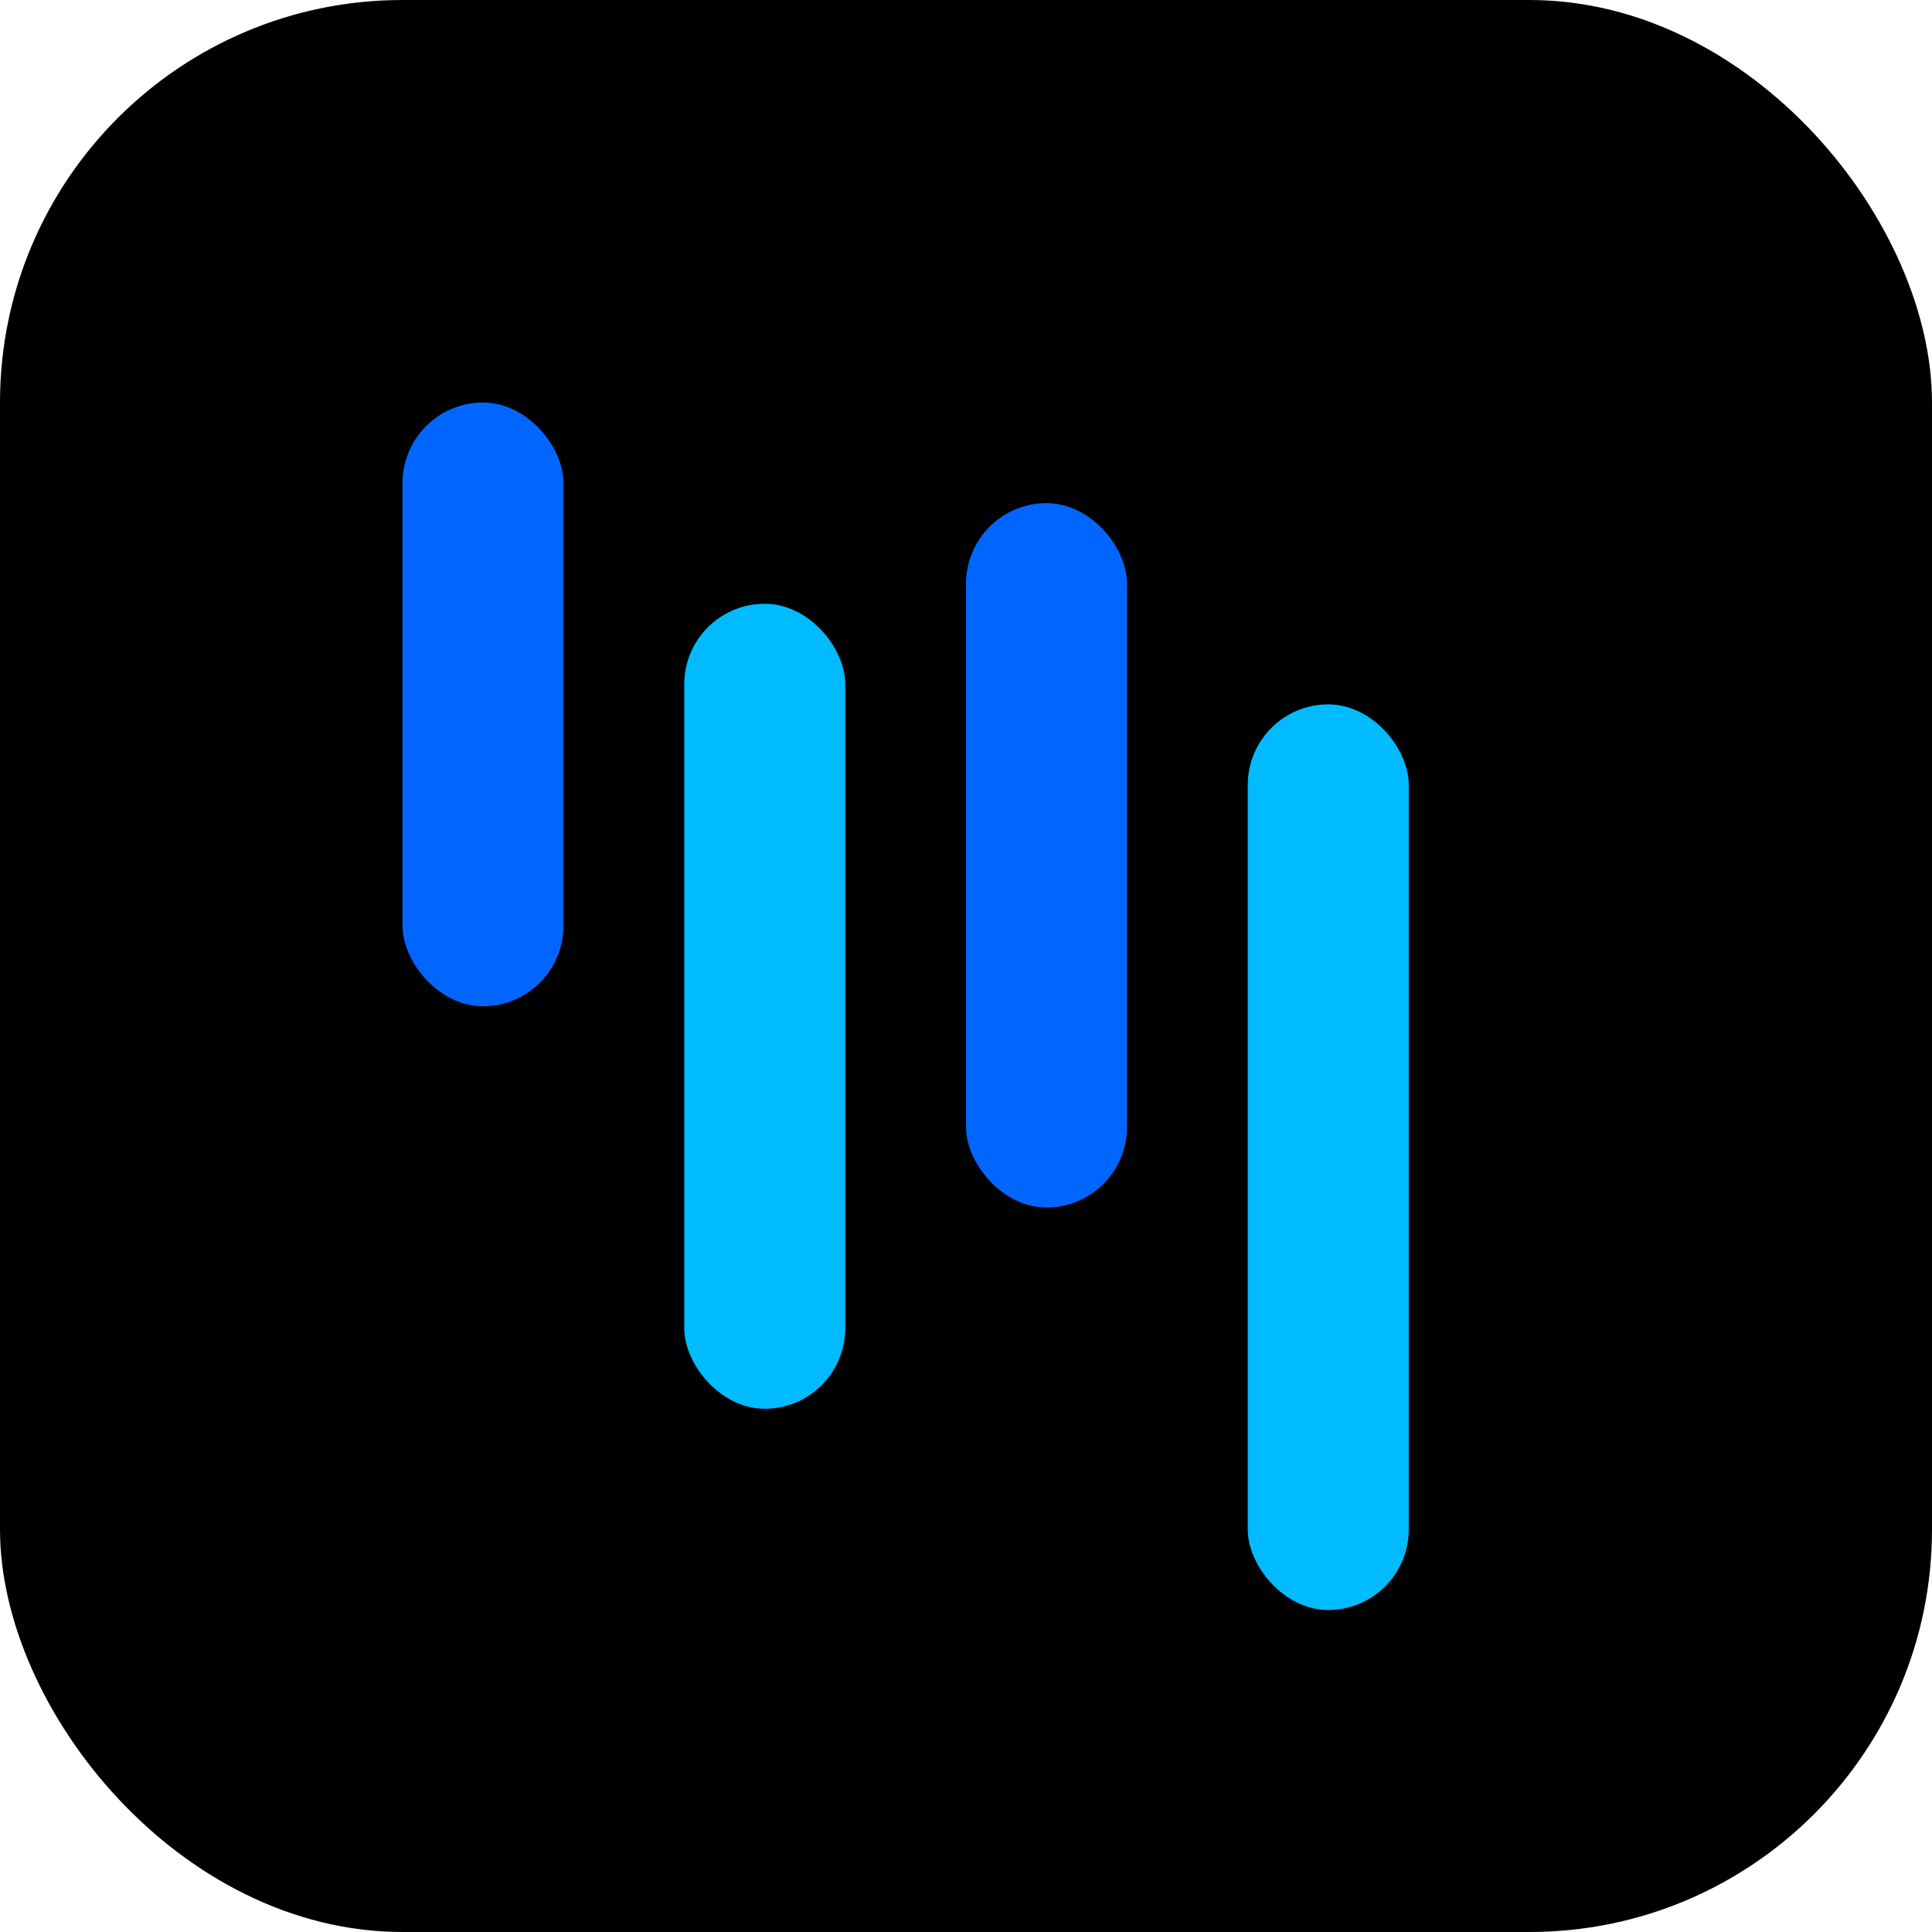
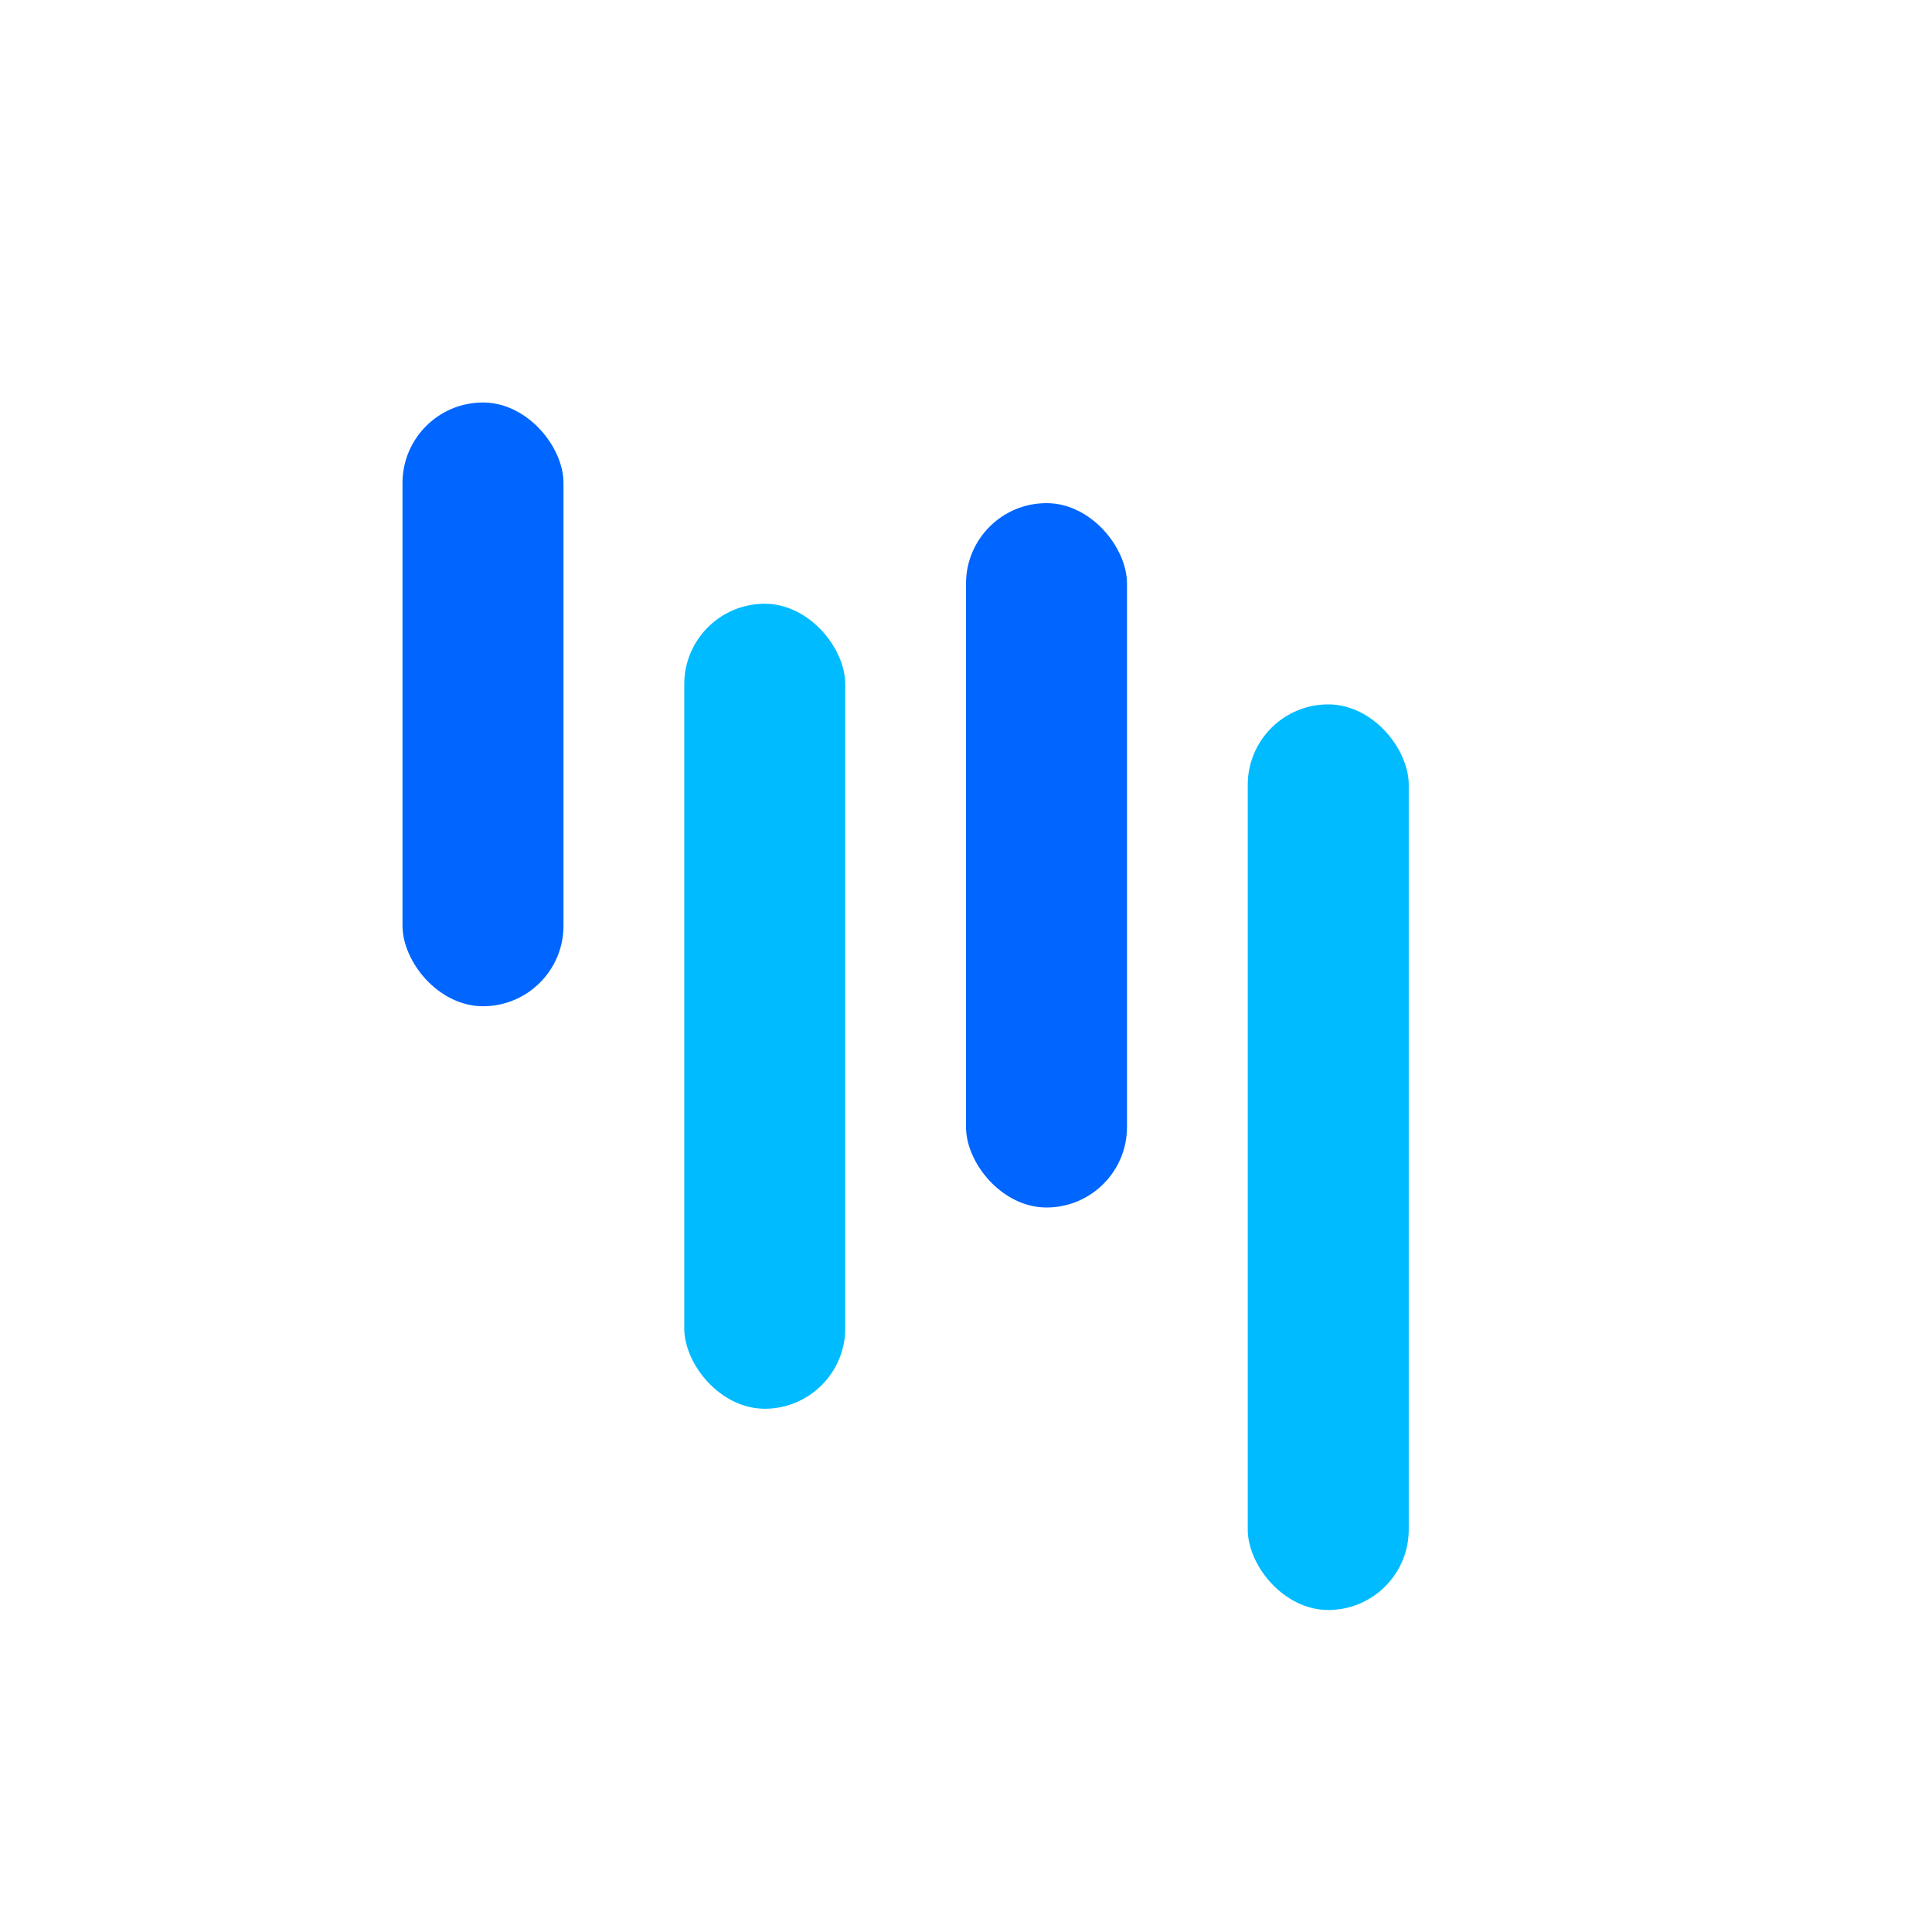
<svg xmlns="http://www.w3.org/2000/svg" width="32" height="32" viewBox="0 0 96 96">
-   <rect width="96" height="96" rx="20" fill="#000" />
  <rect x="20" y="20" width="8" height="30" rx="4" fill="#0066ff" />
  <rect x="34" y="30" width="8" height="40" rx="4" fill="#00bbff" />
  <rect x="48" y="25" width="8" height="35" rx="4" fill="#0066ff" />
  <rect x="62" y="35" width="8" height="45" rx="4" fill="#00bbff" />
</svg>